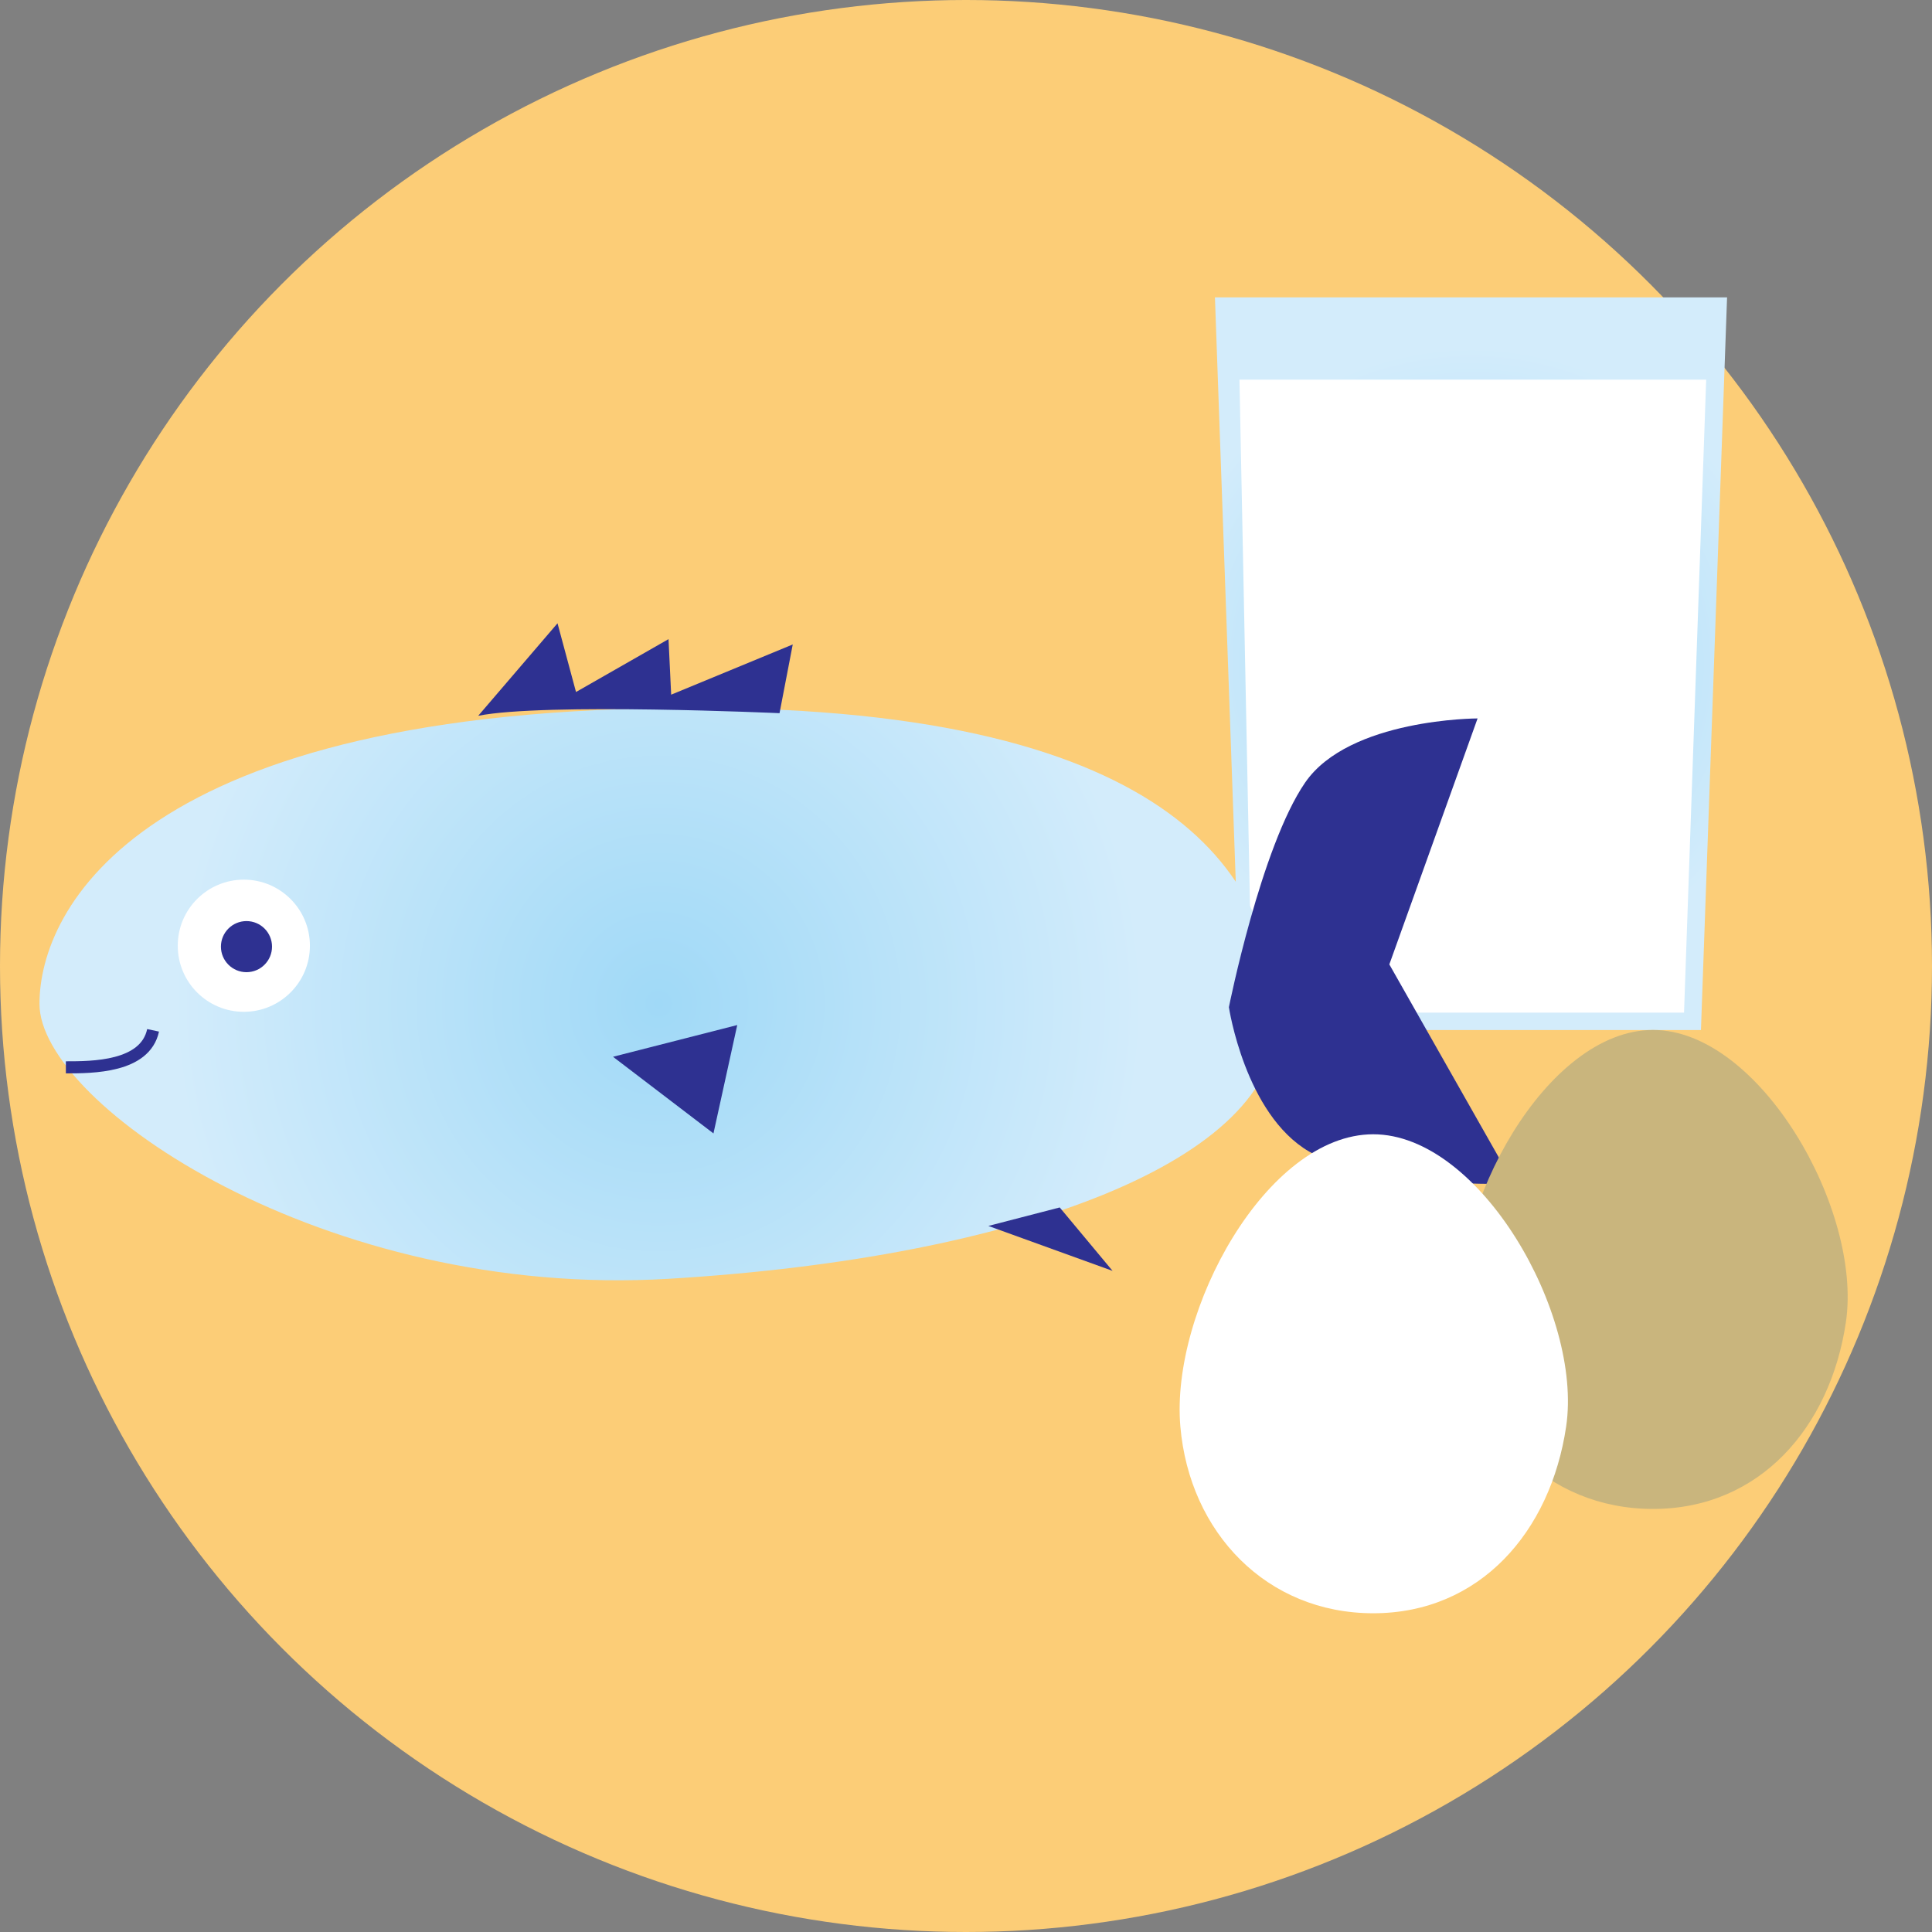
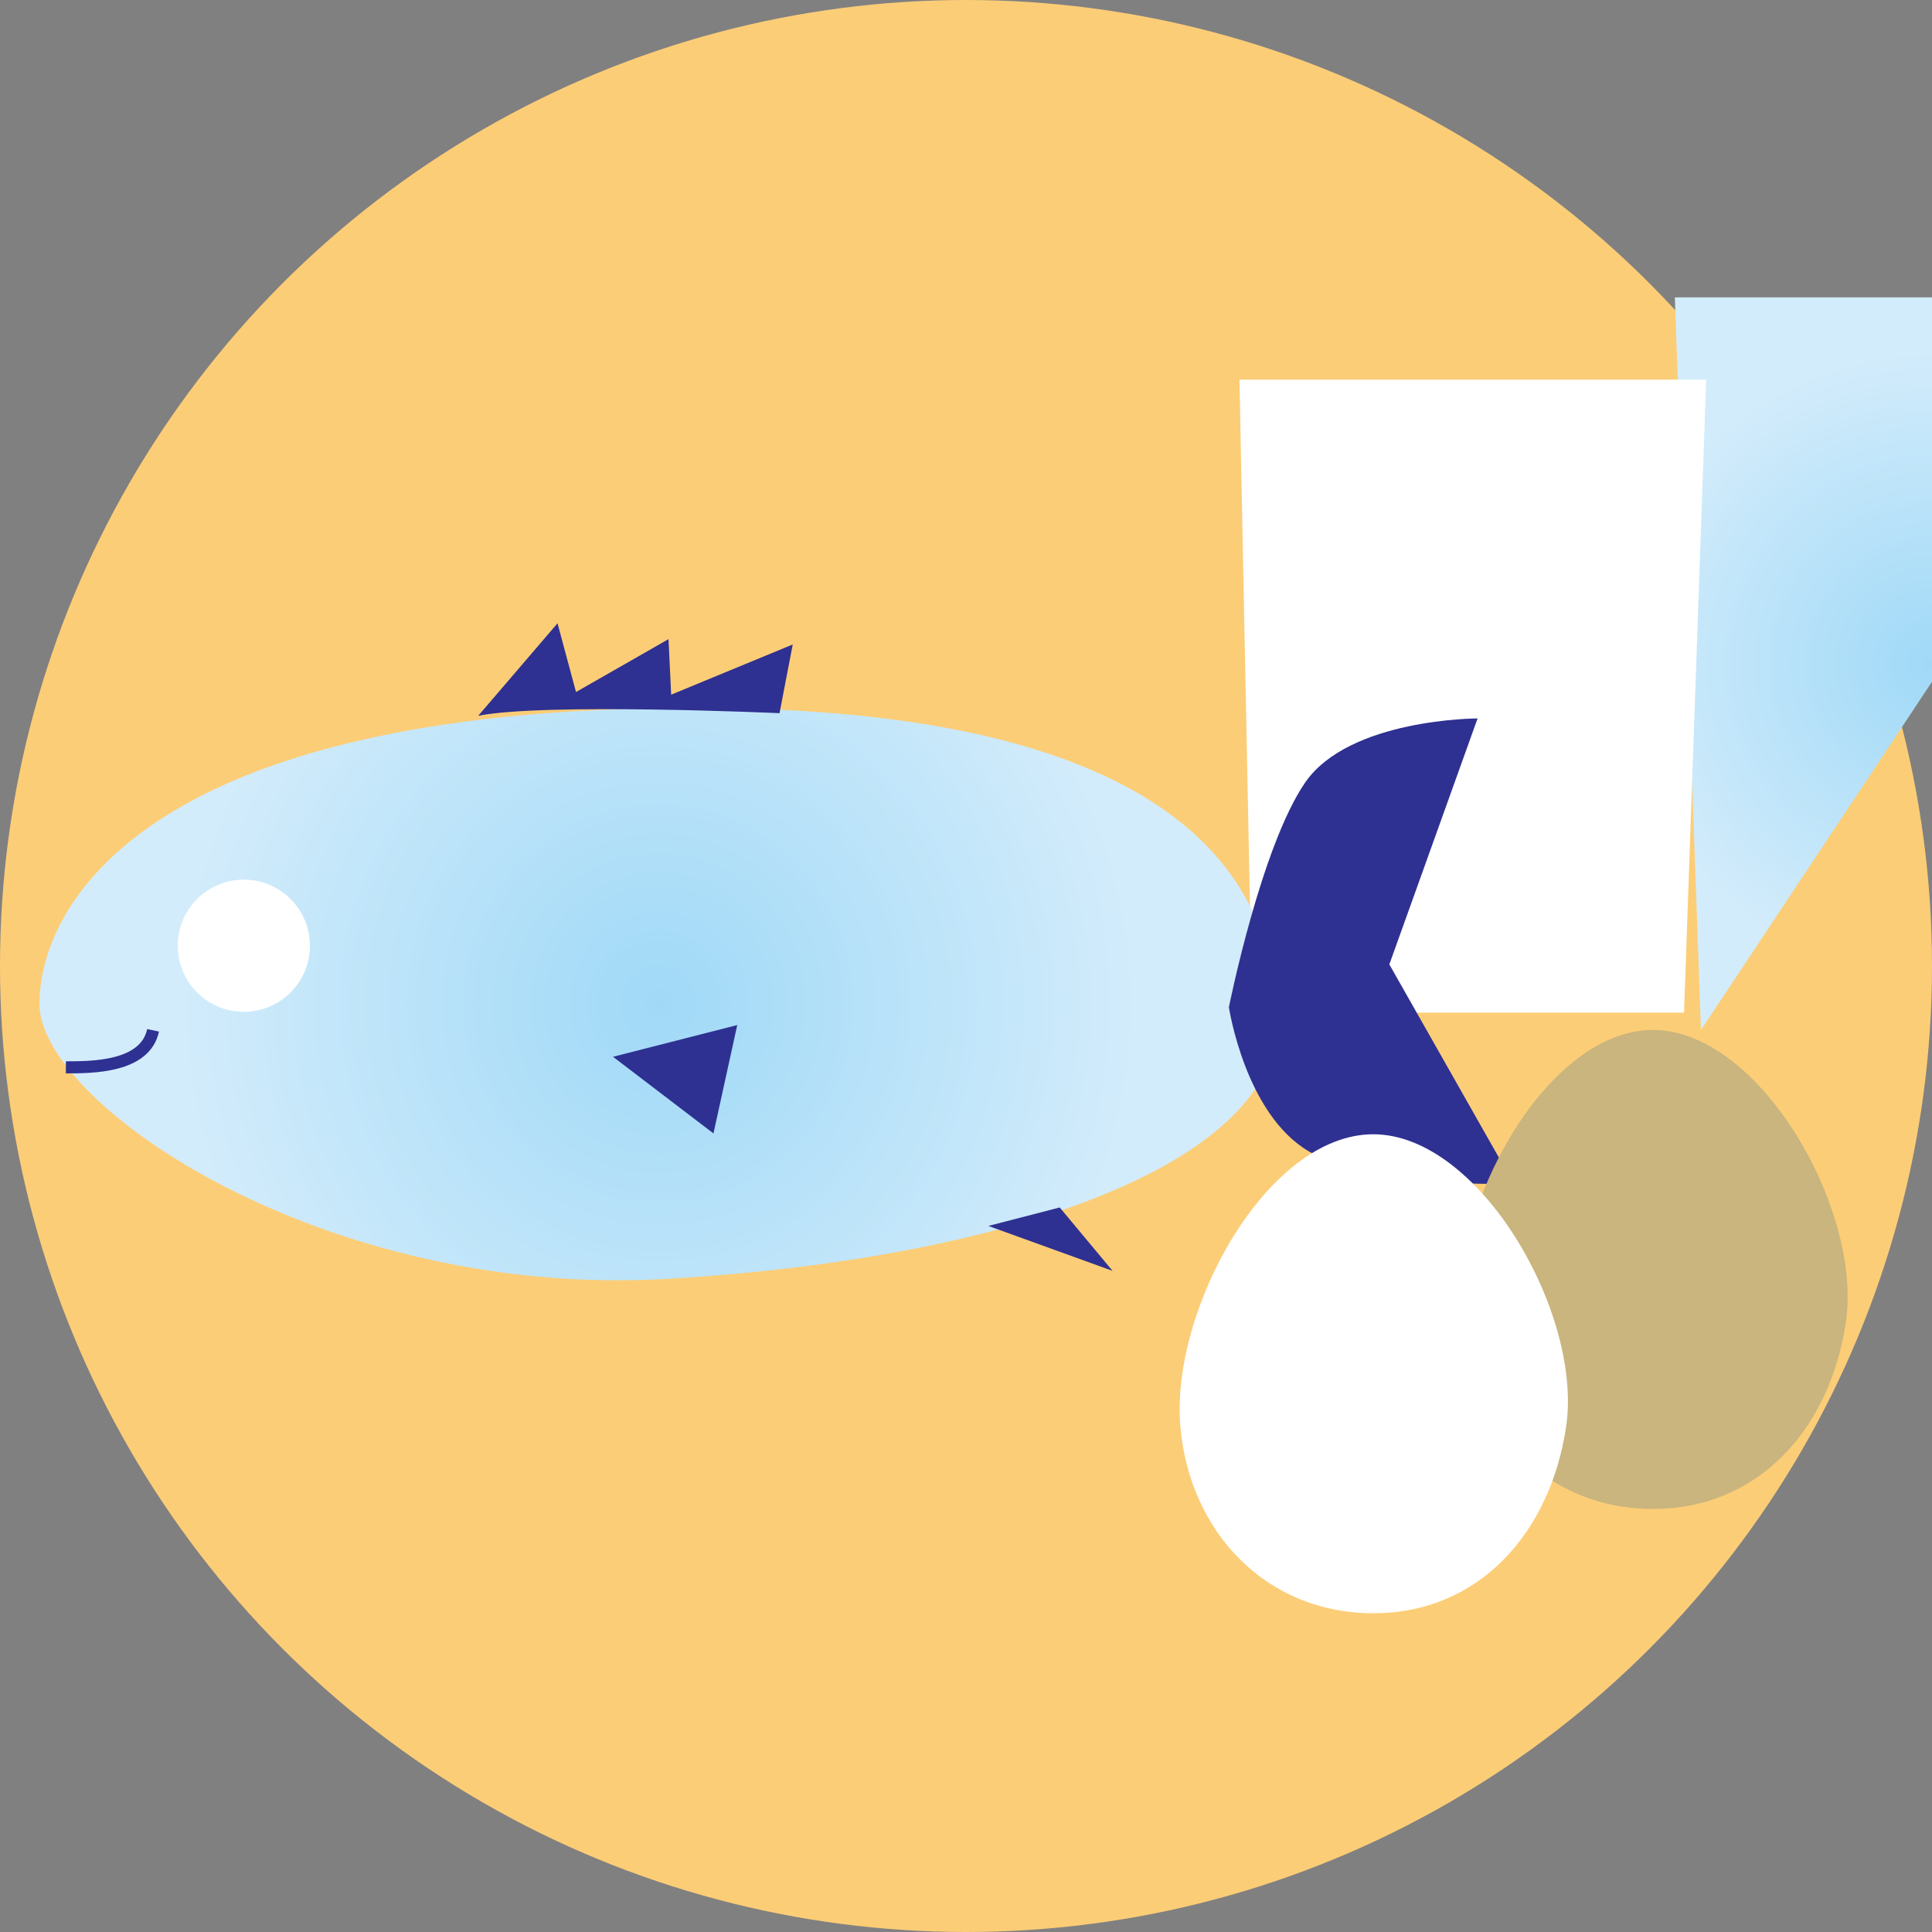
<svg xmlns="http://www.w3.org/2000/svg" xmlns:xlink="http://www.w3.org/1999/xlink" width="160.014" height="160.014" viewBox="0 0 160.014 160.014">
  <rect x="0" y="0" width="160.014" height="160.014" fill="#808080" stroke="none" />
  <defs>
    <radialGradient id="radial-gradient" cx="0.5" cy="0.5" r="0.431" gradientTransform="translate(-0.215) scale(1.431 1)" gradientUnits="objectBoundingBox">
      <stop offset="0" stop-color="#a0d9f7" />
      <stop offset="1" stop-color="#d3ecfb" />
    </radialGradient>
    <radialGradient id="radial-gradient-2" r="0.842" gradientTransform="translate(0.269) scale(0.463 1)" xlink:href="#radial-gradient" />
  </defs>
  <g id="Group_5266" data-name="Group 5266" transform="translate(-25.64 0)">
    <ellipse id="Ellipse_1155" data-name="Ellipse 1155" cx="80.007" cy="80.007" rx="80.007" ry="80.007" transform="translate(25.64 0)" fill="#fccd77" />
-     <path id="Path_7424" data-name="Path 7424" d="M512.008,378.814H473.917l-2.162-60.678h42.416Z" transform="translate(-345.49 -293.505)" fill="url(#radial-gradient)" />
+     <path id="Path_7424" data-name="Path 7424" d="M512.008,378.814l-2.162-60.678h42.416Z" transform="translate(-345.49 -293.505)" fill="url(#radial-gradient)" />
    <path id="Path_7425" data-name="Path 7425" d="M511.394,380.011H475.622l-1.049-52.423h38.655Z" transform="translate(-346.277 -296.144)" fill="#fff" />
    <g id="Group_5289" data-name="Group 5289" transform="translate(28.905 12.882)">
      <path id="Path_7428" data-name="Path 7428" d="M399.032,375.831c0,11.247-21.017,19.435-50.352,21.186-28.483,1.7-52.1-14.437-52.1-22.768,0-7.881,8.317-24.519,54.292-24.519C391.151,349.731,399.032,364.189,399.032,375.831Z" transform="translate(-296.576 -303.985)" fill="url(#radial-gradient-2)" />
      <path id="Path_7429" data-name="Path 7429" d="M478.9,371.605l7.309-20.372s-10.631,0-14.285,5.315-6.312,18.6-6.312,18.6,1.329,8.858,6.644,11.958,16.943,2.657,16.943,2.657Z" transform="translate(-367.096 -304.612)" fill="#2e3191" opacity="0.999" style="isolation: isolate" />
      <ellipse id="Ellipse_1161" data-name="Ellipse 1161" cx="5.473" cy="5.473" rx="5.473" ry="5.473" transform="translate(11.457 59.973)" fill="#fff" />
-       <ellipse id="Ellipse_1162" data-name="Ellipse 1162" cx="2.116" cy="2.116" rx="2.116" ry="2.116" transform="translate(15.033 63.405)" fill="#2e3191" />
      <path id="Path_7430" data-name="Path 7430" d="M378.089,397.433l8.319,6.349,1.97-8.976Z" transform="translate(-330.582 -322.79)" fill="#2e3191" />
      <path id="Path_7431" data-name="Path 7431" d="M358.932,345.372l6.568-7.662,1.532,5.692,7.662-4.379.219,4.6,10.07-4.159-1.095,5.692S364.405,344.278,358.932,345.372Z" transform="translate(-322.59 -298.97)" fill="#2e3191" />
      <path id="Path_7432" data-name="Path 7432" d="M431.428,422.257l5.911-1.532,4.378,5.254Z" transform="translate(-352.835 -333.603)" fill="#2e3191" />
      <path id="Path_7433" data-name="Path 7433" d="M300.334,398.622c2.189,0,6.568,0,7.224-3.065" transform="translate(-298.144 -323.104)" fill="none" stroke="#2e3191" stroke-miterlimit="10" stroke-width="1" />
    </g>
    <path id="Path_7426" data-name="Path 7426" d="M540.7,417.524c-1.29,8.729-7.153,15.471-15.976,15.471s-15.22-6.68-15.977-15.471c-.827-9.6,7.153-24.2,15.977-24.2S542.079,408.2,540.7,417.524Z" transform="translate(-362.177 -308.02)" fill="#c9b57d" />
    <path id="Path_7427" data-name="Path 7427" d="M508.555,429.511c-1.29,8.729-7.153,15.471-15.977,15.471s-15.22-6.679-15.977-15.471c-.826-9.6,7.153-24.2,15.977-24.2S509.932,420.191,508.555,429.511Z" transform="translate(-353.201 -311.367)" fill="#fff" />
  </g>
</svg>